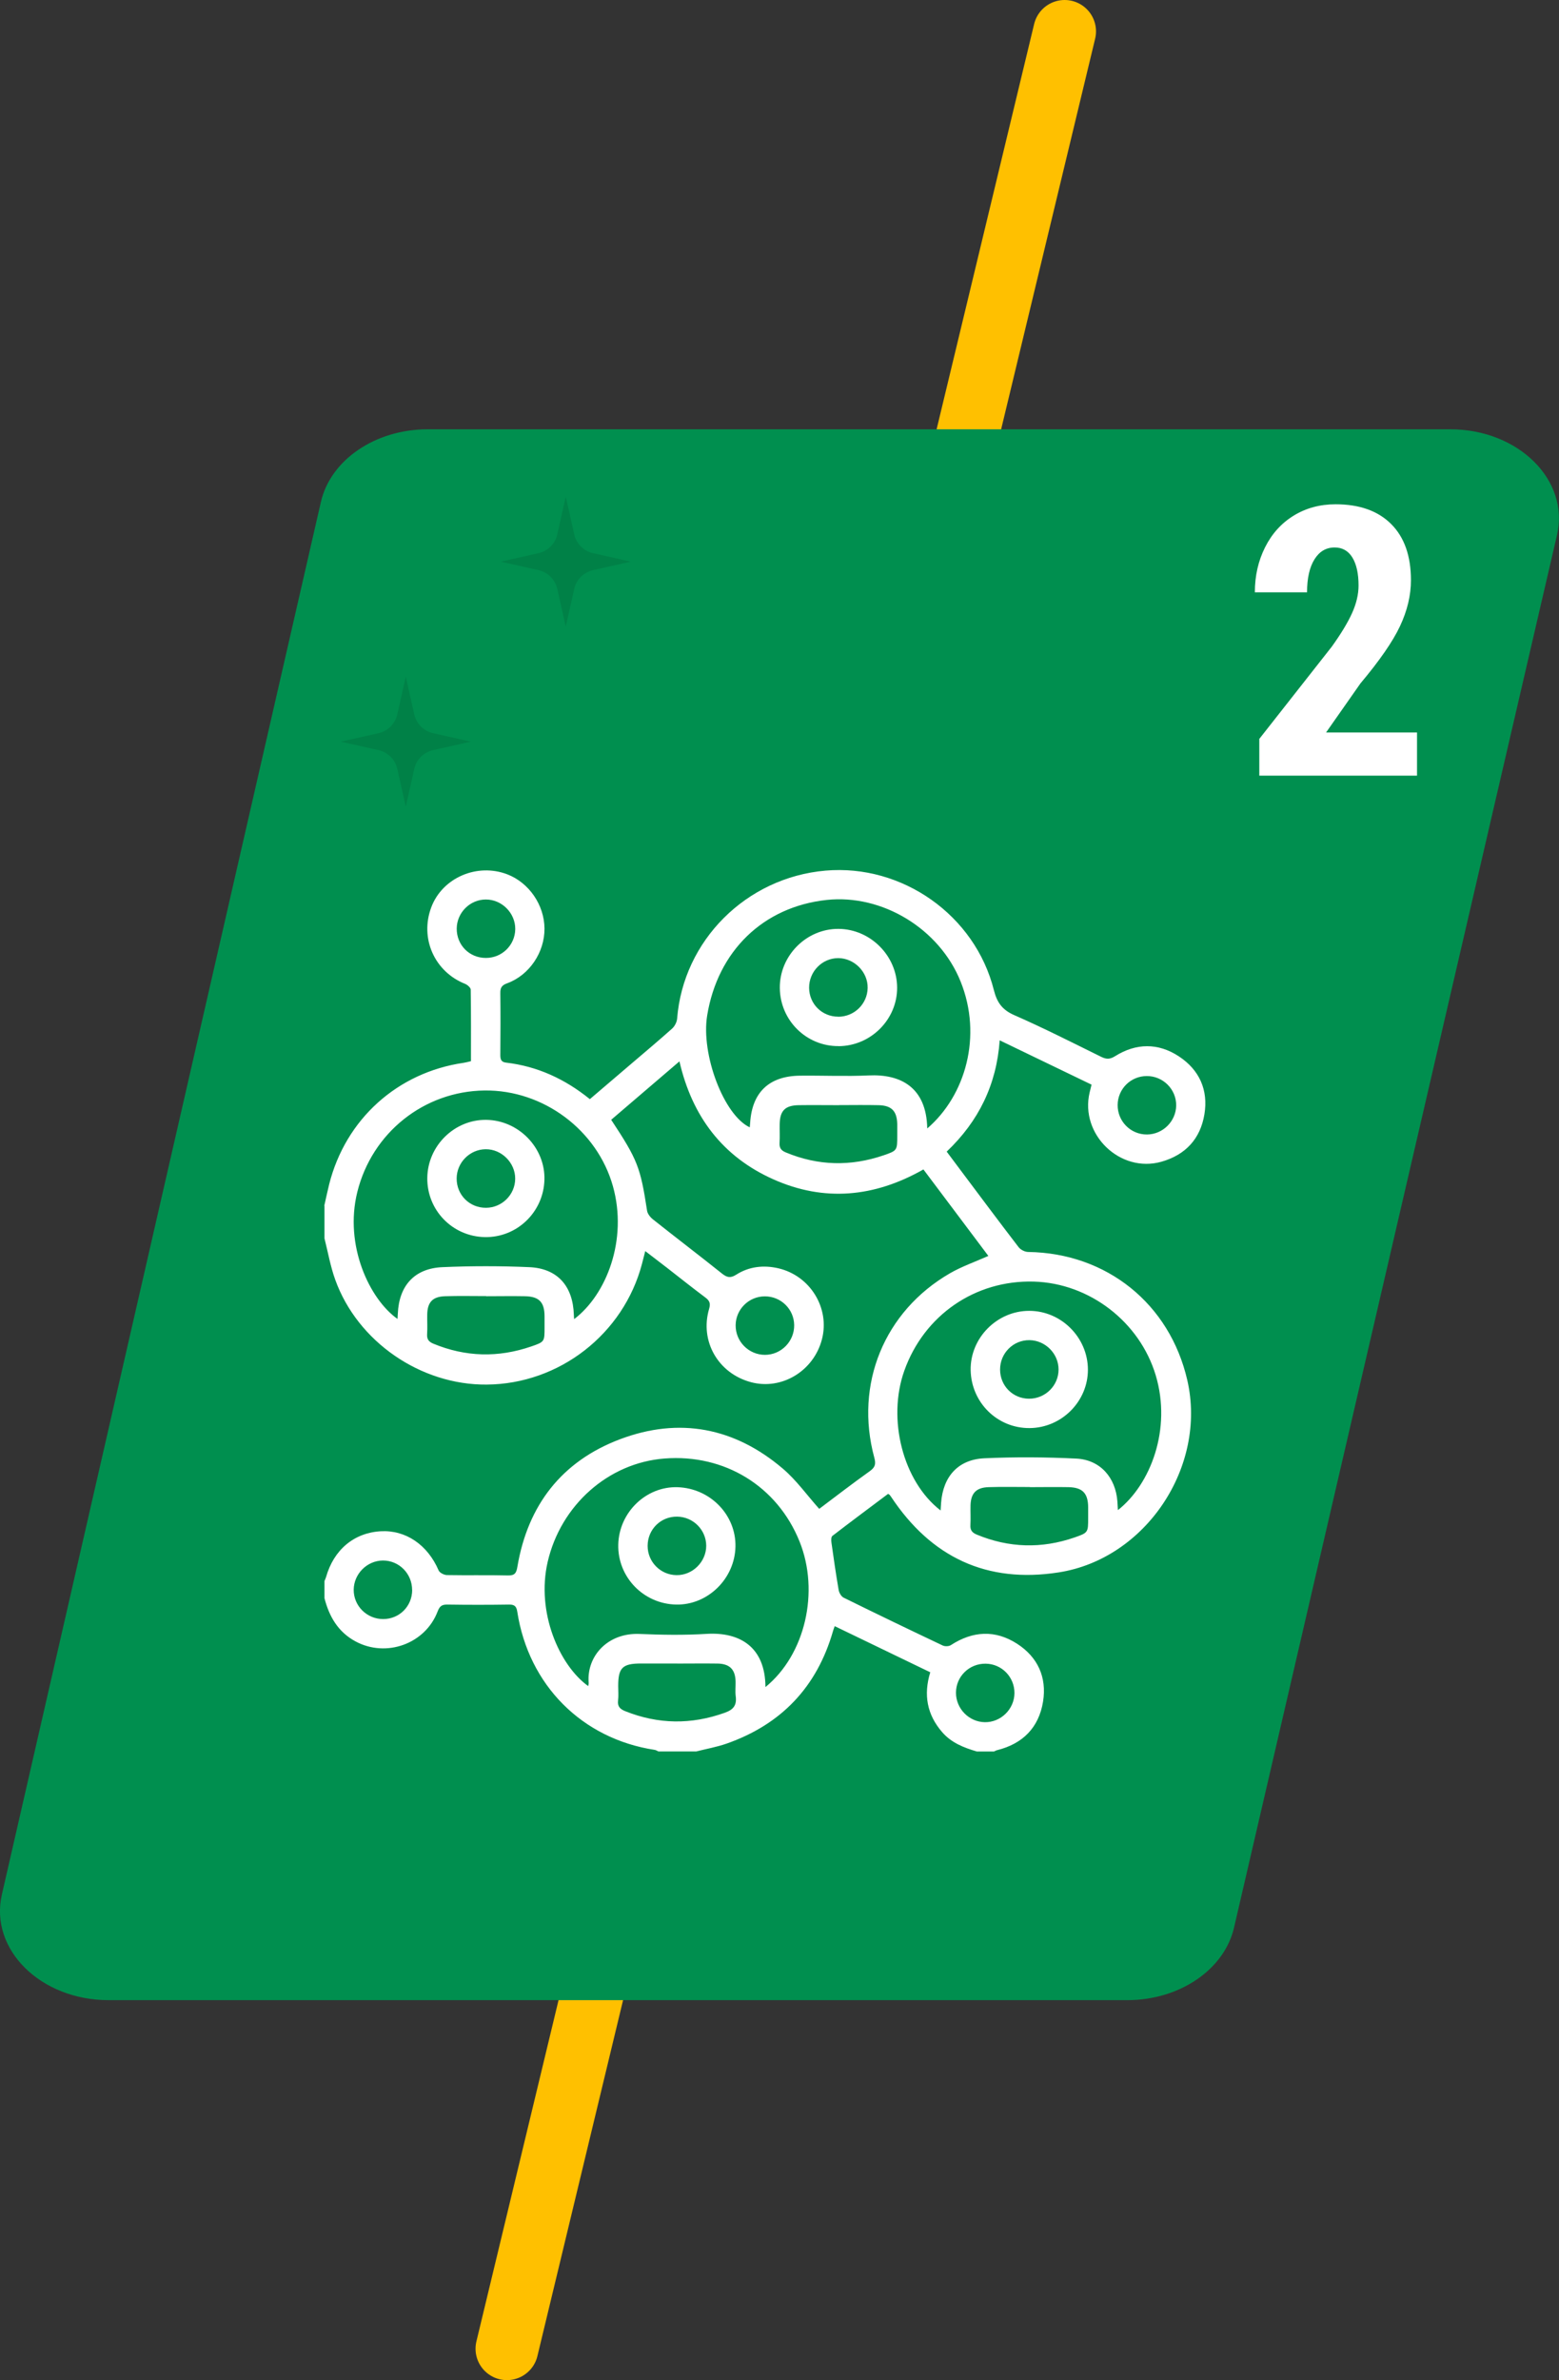
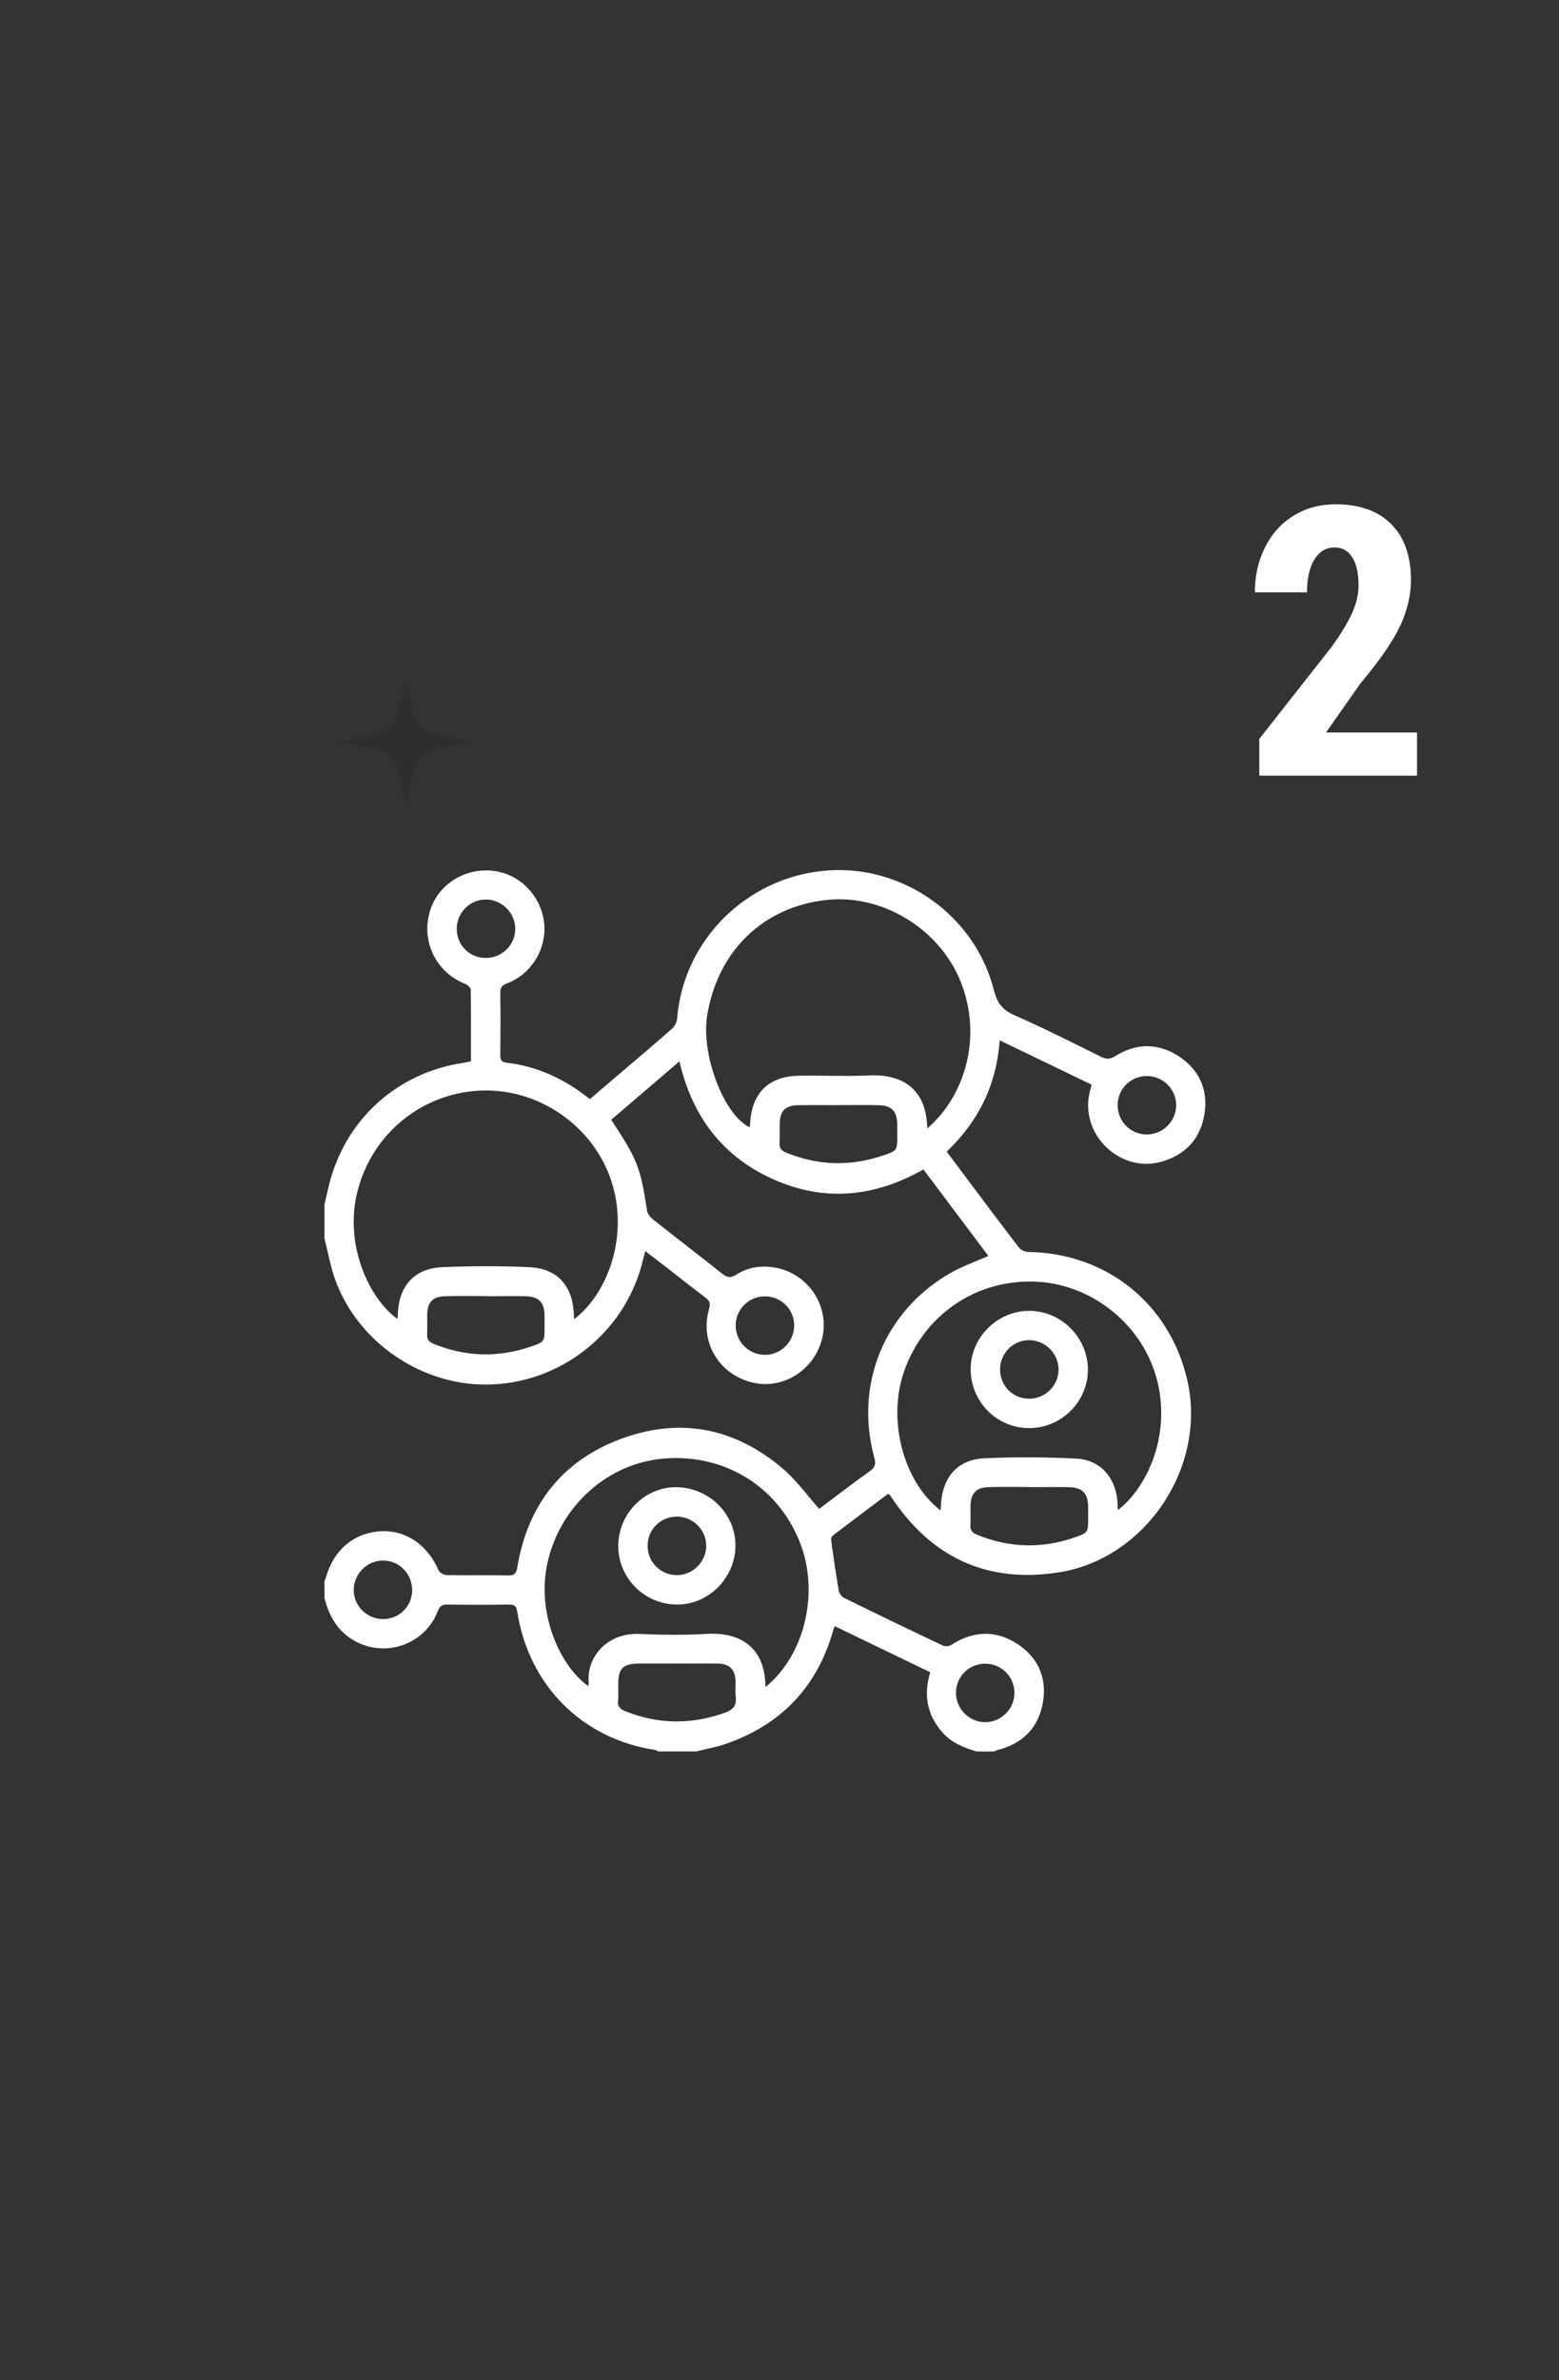
<svg xmlns="http://www.w3.org/2000/svg" viewBox="0 0 248.5 379.23">
  <rect x="0" y="0" width="248.5" height="379.23" fill="#333333" stroke="none" />
  <defs>
    <style>.d{fill:#fff;}.e{fill:none;stroke:#ffc000;stroke-linecap:round;stroke-linejoin:round;stroke-width:10px;}.f{opacity:.1;}.g{fill:#008f4f;}</style>
  </defs>
  <g id="a" />
  <g id="b">
    <g id="c">
-       <line class="e" x1="169.7" y1="5" x2="80.8" y2="374.23" />
-       <path class="g" d="M179.7,318.69H17.32c-10.85,0-19.03-8.09-17.02-16.83L51.15,79.98c1.54-6.72,8.69-11.58,17.02-11.58H231.17c10.86,0,19.05,8.11,17.01,16.86l-51.48,221.88c-1.56,6.7-8.7,11.55-17.01,11.55Z" />
-       <path class="f" d="M94.53,88.14l6.01,1.35-6.01,1.35c-1.5,.34-2.67,1.51-3,3l-1.35,6.01-1.35-6.01c-.34-1.5-1.51-2.67-3-3l-6.01-1.35,6.01-1.35c1.5-.34,2.67-1.51,3-3l1.35-6.01,1.35,6.01c.34,1.5,1.51,2.67,3,3Z" />
      <path class="f" d="M69.03,116.82l6.01,1.35-6.01,1.35c-1.5,.34-2.67,1.51-3,3l-1.35,6.01-1.35-6.01c-.34-1.5-1.51-2.67-3-3l-6.01-1.35,6.01-1.35c1.5-.34,2.67-1.51,3-3l1.35-6.01,1.35,6.01c.34,1.5,1.51,2.67,3,3Z" />
      <g>
        <path class="d" d="M51.69,192.12c.26-1.15,.5-2.3,.78-3.43,2.62-10.37,10.88-17.82,21.44-19.35,.35-.05,.7-.15,1.16-.26,0-3.83,.02-7.62-.04-11.4,0-.32-.53-.77-.9-.92-4.87-1.94-7.24-7.25-5.39-12.19,1.76-4.71,7.3-7.11,12.12-5.26,3.46,1.33,5.9,4.87,5.93,8.63,.03,3.78-2.4,7.43-5.95,8.73-.86,.31-1.1,.7-1.09,1.55,.04,3.29,.03,6.58,0,9.87,0,.69,.12,1.13,.91,1.22,4.99,.58,9.38,2.6,13.36,5.82,2.2-1.87,4.37-3.73,6.55-5.59,2.19-1.87,4.4-3.72,6.55-5.64,.42-.37,.76-1.03,.81-1.58,.97-12.46,11.01-22.5,23.64-23.6,12.24-1.07,23.86,7.11,26.85,19.04,.5,1.98,1.34,3.15,3.26,3.99,4.68,2.05,9.24,4.37,13.83,6.63,.81,.4,1.38,.44,2.22-.09,3.36-2.11,6.88-2.15,10.19,.03,3.25,2.15,4.7,5.34,4.06,9.22-.65,3.93-3.02,6.47-6.85,7.56-6.58,1.87-13.02-4.34-11.45-11.02,.09-.39,.19-.78,.31-1.26l-14.64-7.06c-.51,7.09-3.36,12.89-8.45,17.73,.73,.97,1.43,1.91,2.13,2.85,3.1,4.13,6.18,8.27,9.33,12.37,.32,.42,1.01,.77,1.54,.77,12.51,.18,22.55,8.25,25.35,20.42,3.17,13.78-6.61,28.46-20.48,30.63-11.49,1.8-20.34-2.41-26.72-12.02-.07-.11-.16-.22-.24-.33-.03-.03-.08-.05-.25-.16-2.93,2.2-5.92,4.42-8.88,6.7-.21,.16-.2,.72-.15,1.07,.35,2.52,.72,5.05,1.15,7.56,.08,.44,.41,1.02,.79,1.21,5.24,2.58,10.51,5.12,15.79,7.62,.36,.17,.99,.15,1.31-.06,3.49-2.27,7.08-2.46,10.56-.21,3.28,2.12,4.75,5.33,4.13,9.2-.67,4.15-3.23,6.73-7.33,7.75-.17,.04-.33,.14-.49,.21h-2.74c-2.07-.61-4.05-1.38-5.52-3.08-2.42-2.79-3-5.95-1.9-9.54-5.09-2.46-10.15-4.9-15.23-7.35-.14,.38-.22,.59-.28,.81-2.56,8.89-8.24,14.84-16.94,17.9-1.57,.55-3.23,.84-4.84,1.25h-6.04c-.2-.09-.4-.22-.61-.25-11.57-1.77-20.08-10.31-21.89-22.02-.13-.84-.43-1.14-1.3-1.13-3.29,.05-6.57,.05-9.86,0-.87-.01-1.22,.27-1.54,1.11-1.98,5.17-8.2,7.39-13.08,4.76-2.78-1.5-4.19-3.94-4.95-6.88v-2.74c.08-.21,.19-.41,.25-.63,1.23-4.35,4.45-7.05,8.7-7.3,4-.23,7.49,2.16,9.24,6.23,.16,.38,.86,.74,1.32,.75,3.24,.06,6.49-.02,9.74,.06,1.11,.03,1.34-.42,1.5-1.39,1.66-9.81,7.07-16.8,16.35-20.31,9.45-3.57,18.28-1.87,25.98,4.7,2.15,1.83,3.83,4.21,5.78,6.39,2.58-1.94,5.29-4.03,8.08-6.02,.86-.62,.97-1.15,.7-2.14-3.17-11.7,1.58-23.31,12.05-29.37,1.91-1.1,4.04-1.84,6.13-2.77-3.44-4.58-6.91-9.2-10.35-13.78-7.84,4.45-15.83,5.18-23.91,1.58-8.06-3.59-12.95-9.98-14.98-18.8-3.74,3.2-7.32,6.26-10.88,9.31,4.22,6.39,4.66,7.57,5.72,14.49,.08,.5,.52,1.05,.94,1.38,3.65,2.9,7.36,5.72,11,8.63,.79,.63,1.35,.76,2.25,.19,2.06-1.32,4.39-1.57,6.73-1.03,5.11,1.19,8.25,6.38,6.95,11.33-1.32,5.05-6.41,8.12-11.3,6.82-5.23-1.39-8.2-6.53-6.68-11.69,.26-.87,.07-1.31-.62-1.82-2.05-1.53-4.05-3.13-6.07-4.7-1.14-.88-2.28-1.75-3.49-2.68-.2,.79-.36,1.41-.52,2.03-2.95,11.2-13.18,19.15-24.75,19.24-10.52,.09-20.58-6.82-24.14-16.69-.77-2.13-1.16-4.39-1.72-6.6v-5.21Zm70.34,76.67c6.33-5.17,8.63-15.19,5.42-23.17-3.55-8.82-11.95-13.98-21.54-13.23-8.94,.69-16.52,7.43-18.61,16.46-1.86,8.03,1.86,16.5,6.46,19.8,.03-.2,.09-.37,.07-.54-.33-4.28,3.08-7.97,8.08-7.77,3.56,.15,7.14,.21,10.69-.01,5.31-.33,9.38,2.07,9.41,8.47Zm-30.5-58.62c5.13-3.89,8.56-12.62,6.17-21.16-2.5-8.94-11.08-15.37-20.46-15.26-9.66,.12-17.95,6.73-20.29,16.19-2.1,8.49,1.94,17.05,6.41,20.21,.02-.32,.04-.58,.05-.83,.19-4.48,2.66-7.23,7.12-7.42,4.61-.2,9.24-.2,13.84,0,4.5,.2,6.96,3.02,7.1,7.59,0,.21,.03,.42,.05,.69Zm58.4,30.49c.03-.51,.05-.87,.08-1.23,.32-4.19,2.73-6.89,6.9-7.08,4.87-.22,9.78-.19,14.65,.05,3.81,.19,6.27,3.01,6.55,6.84,.03,.43,.05,.87,.08,1.37,5.2-4.08,8.6-12.9,6.03-21.48-2.55-8.5-10.54-14.68-19.44-14.93-9.34-.26-17.49,5.35-20.64,14.21-2.74,7.71-.22,17.62,5.78,22.25Zm-2.13-60.86c6.09-5.22,8.83-14.72,5.31-23.43-3.39-8.41-12.49-13.93-21.35-12.98-10.09,1.09-17.36,8.12-19.04,18.42-1.01,6.19,2.66,15.89,6.79,17.81,.02-.24,.04-.47,.06-.69,.3-4.88,3.01-7.48,7.92-7.54,3.66-.04,7.32,.13,10.97-.04,5.11-.24,9.21,1.89,9.34,8.44Zm16.35,57.13c-2.19,0-4.38-.05-6.57,.02-1.97,.06-2.82,.96-2.88,2.88-.03,1.05,.04,2.1-.02,3.15-.05,.81,.26,1.22,1.01,1.53,5.14,2.13,10.34,2.27,15.58,.46,2.19-.76,2.18-.79,2.18-3.17,0-.55,0-1.09,0-1.64-.02-2.24-.89-3.16-3.13-3.21-2.05-.04-4.11,0-6.16,0Zm-86.63-30.42c-2.19,0-4.38-.05-6.57,.02-1.99,.06-2.81,.95-2.85,2.89-.02,1.05,.05,2.1-.02,3.15-.05,.81,.25,1.21,.99,1.52,5.15,2.13,10.34,2.25,15.59,.45,2.16-.74,2.14-.78,2.14-3.04,0-.59,0-1.19,0-1.78-.01-2.25-.87-3.15-3.13-3.19-2.05-.04-4.11,0-6.16,0Zm30.42,58.54c-1.92,0-3.83,0-5.75,0-2.97,0-3.65,.67-3.65,3.58,0,.78,.07,1.56-.02,2.32-.12,.96,.33,1.37,1.15,1.7,5.26,2.1,10.51,2.16,15.85,.25,1.41-.5,1.94-1.21,1.75-2.65-.1-.76,0-1.55-.02-2.32-.04-1.93-.94-2.84-2.88-2.87-2.14-.03-4.29,0-6.43,0Zm25.78-88.96c-2.14,0-4.29-.03-6.43,0-2.15,.04-2.97,.89-3.01,3-.02,1,.04,2.01-.02,3.01-.05,.81,.25,1.21,1,1.52,5.14,2.14,10.34,2.25,15.58,.46,2.19-.75,2.18-.79,2.18-3.17,0-.59,0-1.19,0-1.78-.04-2.09-.89-3-3-3.04-2.1-.05-4.2-.01-6.29-.01Zm-68.03,77.27c.01-2.62-2.07-4.73-4.66-4.72-2.52,.02-4.62,2.12-4.65,4.64-.03,2.58,2.1,4.7,4.71,4.69,2.57-.01,4.59-2.03,4.61-4.61Zm11.77-100.73c2.56,0,4.63-2.04,4.67-4.58,.03-2.56-2.13-4.74-4.69-4.73-2.53,0-4.61,2.09-4.64,4.62-.02,2.64,2.02,4.7,4.66,4.69Zm44.46,53.92c-2.55,0-4.63,2.05-4.66,4.59-.03,2.6,2.08,4.73,4.67,4.73,2.59,0,4.69-2.14,4.66-4.74-.03-2.54-2.11-4.58-4.67-4.58Zm30.46,63.16c0,2.53,2.06,4.64,4.58,4.69,2.57,.05,4.74-2.09,4.74-4.66,0-2.55-2.03-4.63-4.58-4.66-2.62-.04-4.74,2.03-4.74,4.63Zm25.77-93.65c-.02,2.61,2.08,4.72,4.68,4.7,2.53-.02,4.62-2.1,4.65-4.62,.03-2.58-2.1-4.71-4.7-4.69-2.56,.01-4.61,2.06-4.63,4.61Z" />
-         <path class="d" d="M77.27,197.11c-5.16-.1-9.23-4.3-9.16-9.45,.07-5.12,4.35-9.31,9.42-9.23,5.16,.08,9.4,4.46,9.25,9.56-.15,5.15-4.39,9.22-9.51,9.12Zm.21-4.67c2.54-.02,4.62-2.09,4.64-4.62,.02-2.55-2.17-4.74-4.72-4.71-2.52,.03-4.6,2.12-4.61,4.66-.01,2.63,2.06,4.69,4.69,4.67Z" />
        <path class="d" d="M164.12,227.54c-5.14,.04-9.3-4.06-9.4-9.23-.09-5.12,4.2-9.46,9.34-9.45,5.09,0,9.32,4.23,9.35,9.33,.03,5.08-4.18,9.32-9.3,9.35Zm-.12-4.68c2.6,.02,4.74-2.08,4.73-4.66,0-2.52-2.1-4.63-4.62-4.67-2.59-.04-4.71,2.07-4.7,4.69,0,2.57,2.02,4.62,4.59,4.64Z" />
-         <path class="d" d="M133.67,166.68c-5.13,.04-9.31-4.09-9.37-9.24-.06-5.15,4.22-9.47,9.35-9.44,5.08,.03,9.33,4.28,9.35,9.36,.02,5.08-4.2,9.3-9.33,9.33Zm-.06-4.68c2.55,0,4.64-2.03,4.69-4.57,.06-2.54-2.11-4.75-4.67-4.77-2.57-.01-4.68,2.13-4.66,4.74,.02,2.57,2.06,4.59,4.63,4.59Z" />
        <path class="d" d="M108.02,236.96c-5.03-.17-9.36,4.01-9.47,9.16-.11,5.16,4.02,9.44,9.24,9.54,5.02,.1,9.34-4.12,9.44-9.24,.1-5.05-4.02-9.28-9.21-9.46Zm-.2,14.01c-2.55-.04-4.59-2.11-4.59-4.66,0-2.62,2.09-4.7,4.71-4.66,2.55,.03,4.62,2.11,4.63,4.64,0,2.56-2.18,4.72-4.74,4.68Z" />
      </g>
      <path class="d" d="M225.87,123.59h-25.14v-5.86l11.54-14.68c1.46-2.03,2.54-3.81,3.24-5.35,.69-1.53,1.04-3,1.04-4.41,0-1.89-.33-3.38-.98-4.45-.65-1.07-1.6-1.61-2.83-1.61-1.35,0-2.42,.62-3.21,1.88s-1.19,3.01-1.19,5.27h-8.32c0-2.62,.54-5.01,1.63-7.18s2.61-3.85,4.57-5.05,4.18-1.8,6.67-1.8c3.81,0,6.76,1.05,8.86,3.15,2.1,2.1,3.15,5.08,3.15,8.95,0,2.4-.58,4.84-1.74,7.31-1.16,2.47-3.27,5.51-6.31,9.13l-5.48,7.82h14.5v6.88Z" />
    </g>
  </g>
</svg>